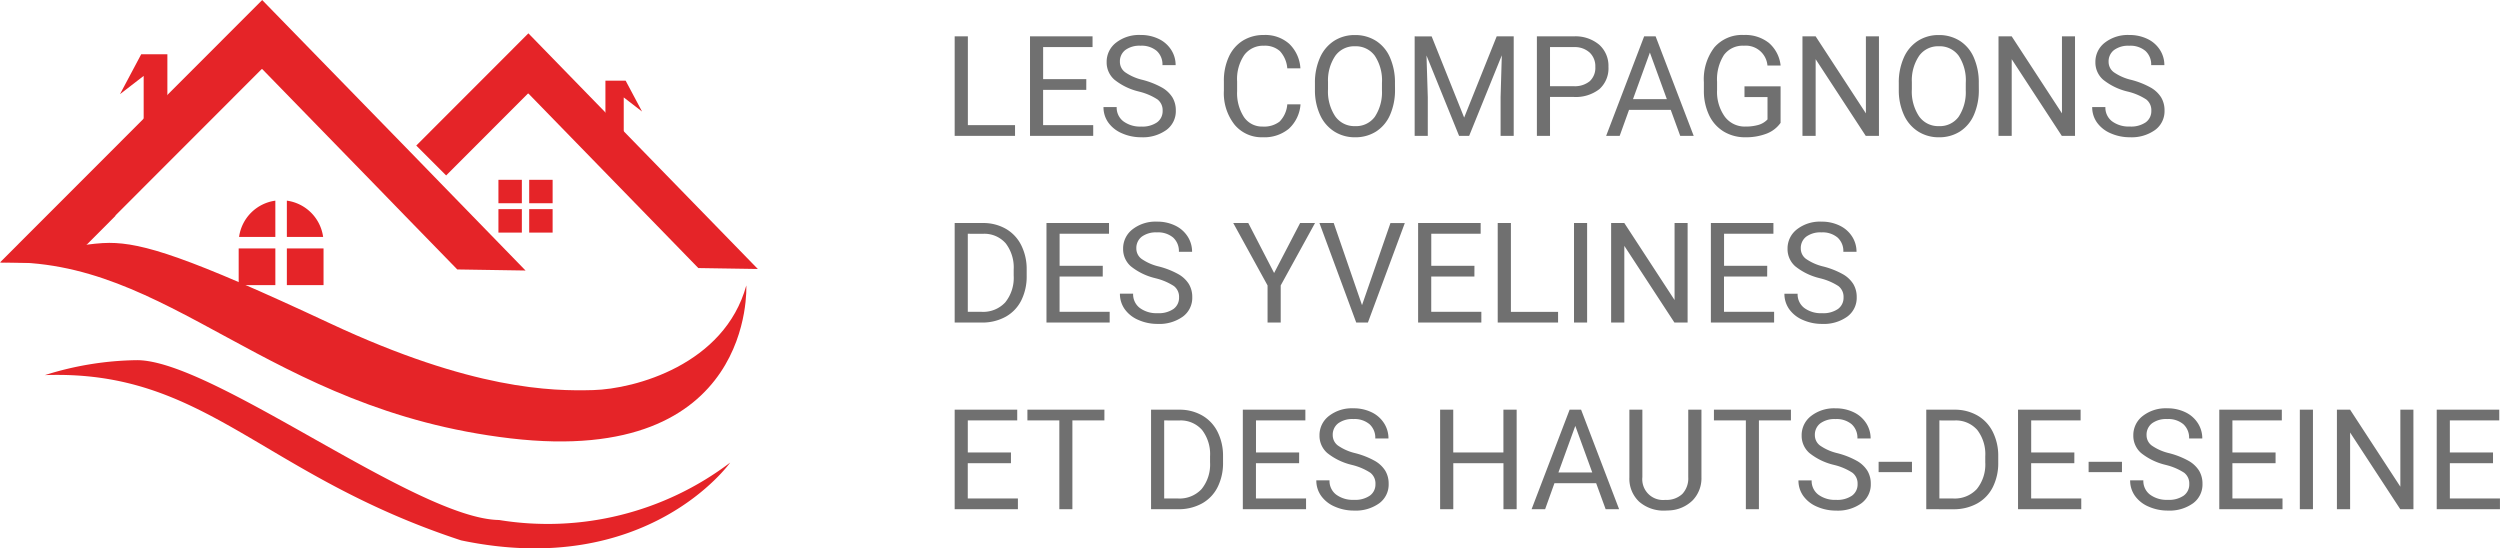
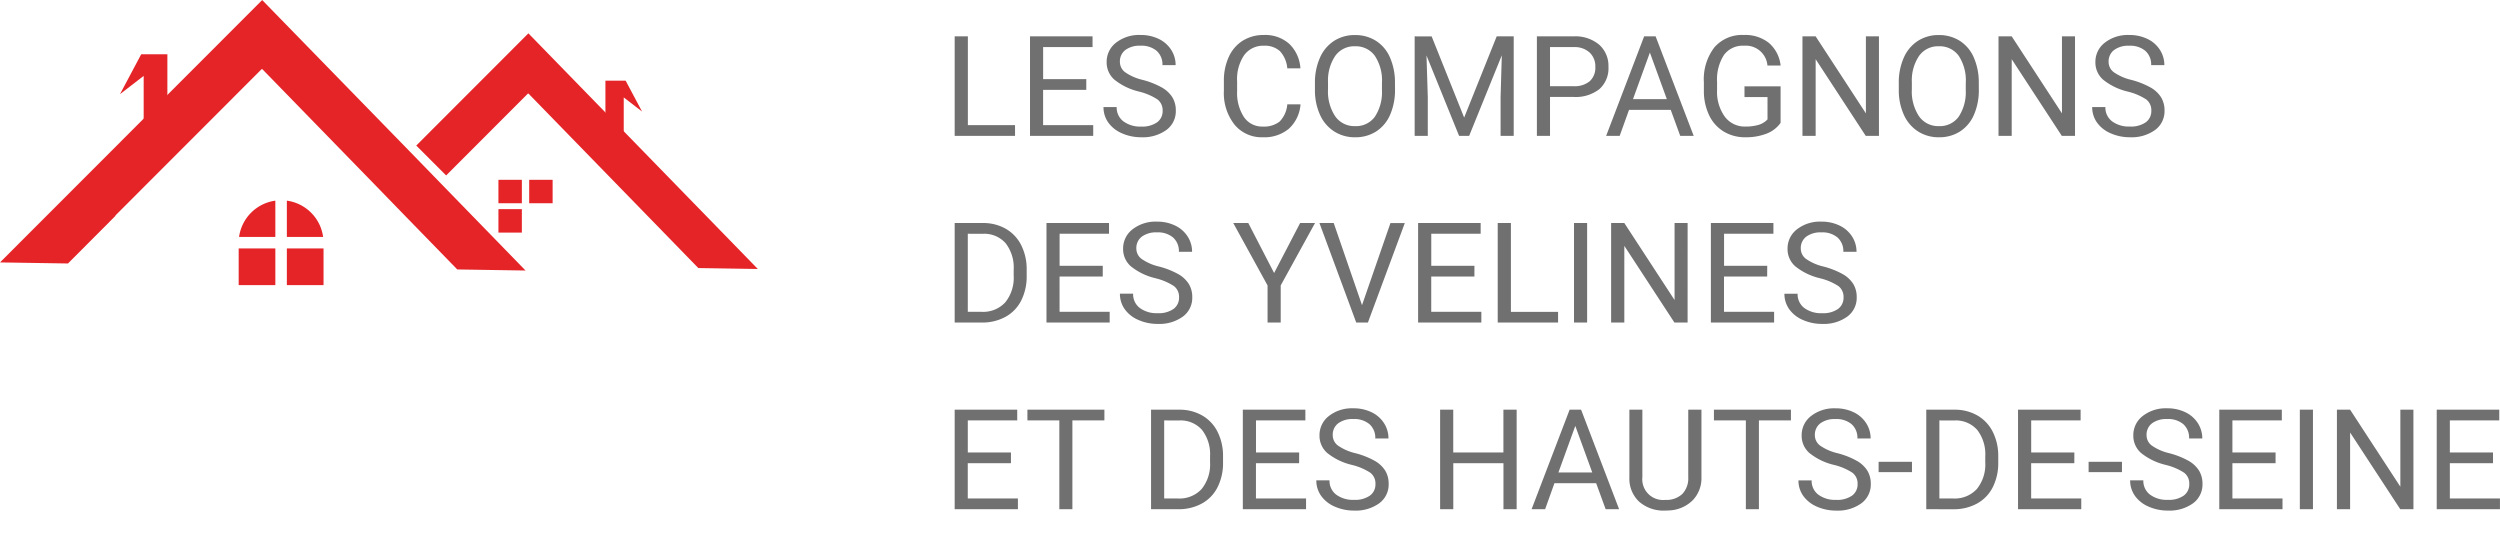
<svg xmlns="http://www.w3.org/2000/svg" width="214.288" height="47" viewBox="0 0 214.288 47">
  <defs>
    <clipPath id="clip-path">
      <path id="Tracé_4" data-name="Tracé 4" d="M-.027,47.3V.3H64.931v47Z" transform="translate(0.027 -0.296)" />
    </clipPath>
  </defs>
  <g id="Groupe_47" data-name="Groupe 47" transform="translate(-111.779 -18)">
    <g id="_18-layers" data-name="18-layers" transform="translate(111.779 18)">
      <g id="Groupe_17" data-name="Groupe 17" transform="translate(0 0)">
        <g id="Groupe_1" data-name="Groupe 1">
          <path id="Tracé_1" data-name="Tracé 1" d="M22.447.3-.027,22.789,5.8,22.88l4.088-4.1H9.851L22.409,6.213l.019.019.019-.019L32.2,16.229l2.524,2.6,4.444,4.563,5.852.092L37.643,15.9l-2.527-2.6Z" transform="translate(0.027 -0.296)" fill="#e52428" />
        </g>
        <g id="Groupe_2" data-name="Groupe 2" transform="translate(35.679 2.857)">
          <path id="Tracé_2" data-name="Tracé 2" d="M67.845,15.35l2.562,2.562,7.016-7.025.014.015.019-.016L92.023,25.85l5.1.079L77.457,5.73Z" transform="translate(-67.845 -5.73)" fill="#e52428" />
        </g>
        <g id="Groupe_16" data-name="Groupe 16">
          <g id="Groupe_15" data-name="Groupe 15">
            <g id="Groupe_3" data-name="Groupe 3" clip-path="url(#clip-path)">
-               <path id="Tracé_3" data-name="Tracé 3" d="M63.944,43.546s.789,15.573-20.206,13.109S14.563,41.082-.025,41.575c0,0,6.505-1.676,9.364-1.676s6.7,1.183,18.924,6.9,19.024,5.815,22.572,5.717,11.237-2.168,13.109-8.97" transform="translate(0.026 -19.08)" fill="#e52428" />
-             </g>
+               </g>
            <g id="Groupe_4" data-name="Groupe 4" clip-path="url(#clip-path)">
-               <path id="Tracé_5" data-name="Tracé 5" d="M7.288,60.306a27.061,27.061,0,0,1,7.885-1.282c6.505-.018,23.951,13.6,31.048,13.7A25.886,25.886,0,0,0,66.033,67.8s-7.1,10.021-23.065,6.67C25.786,68.838,21.087,59.813,7.288,60.306" transform="translate(-3.443 -28.152)" fill="#e52428" />
-             </g>
+               </g>
            <g id="Groupe_5" data-name="Groupe 5" clip-path="url(#clip-path)">
              <path id="Tracé_7" data-name="Tracé 7" d="M23.6,12.855V9.149H21.355l-1.817,3.417L21.568,11v4.192H23.6Z" transform="translate(-9.253 -4.495)" fill="#e52428" />
            </g>
            <g id="Groupe_6" data-name="Groupe 6" clip-path="url(#clip-path)">
              <path id="Tracé_9" data-name="Tracé 9" d="M98.691,16.32V13.454h1.735l1.405,2.643-1.57-1.21v3.242h-1.57Z" transform="translate(-46.797 -6.537)" fill="#e52428" />
            </g>
            <g id="Groupe_7" data-name="Groupe 7" clip-path="url(#clip-path)">
              <path id="Tracé_11" data-name="Tracé 11" d="M42.064,33.014v3.109H38.955a3.638,3.638,0,0,1,3.109-3.109" transform="translate(-18.463 -15.815)" fill="#e52428" />
            </g>
            <g id="Groupe_8" data-name="Groupe 8" clip-path="url(#clip-path)">
              <path id="Tracé_13" data-name="Tracé 13" d="M49.856,36.123H46.747V33.014a3.636,3.636,0,0,1,3.109,3.109" transform="translate(-22.159 -15.815)" fill="#e52428" />
            </g>
            <g id="Groupe_9" data-name="Groupe 9" clip-path="url(#clip-path)">
              <path id="Tracé_15" data-name="Tracé 15" d="M46.746,43.949V40.805H49.89v3.144Z" transform="translate(-22.158 -19.51)" fill="#e52428" />
            </g>
            <g id="Groupe_10" data-name="Groupe 10" clip-path="url(#clip-path)">
              <path id="Tracé_17" data-name="Tracé 17" d="M38.89,43.949V40.805h3.144v3.144Z" transform="translate(-18.432 -19.51)" fill="#e52428" />
            </g>
            <g id="Groupe_11" data-name="Groupe 11" clip-path="url(#clip-path)">
-               <path id="Tracé_19" data-name="Tracé 19" d="M86.262,36.409V34.4H88.27v2.008Z" transform="translate(-40.902 -16.473)" fill="#e52428" />
-             </g>
+               </g>
            <g id="Groupe_12" data-name="Groupe 12" clip-path="url(#clip-path)">
              <path id="Tracé_21" data-name="Tracé 21" d="M81.244,36.409V34.4h2.008v2.008Z" transform="translate(-38.521 -16.473)" fill="#e52428" />
            </g>
            <g id="Groupe_13" data-name="Groupe 13" clip-path="url(#clip-path)">
              <path id="Tracé_23" data-name="Tracé 23" d="M86.262,31.625V29.617H88.27v2.008Z" transform="translate(-40.902 -14.204)" fill="#e52428" />
            </g>
            <g id="Groupe_14" data-name="Groupe 14" clip-path="url(#clip-path)">
              <path id="Tracé_25" data-name="Tracé 25" d="M81.244,31.625V29.617h2.008v2.008Z" transform="translate(-38.521 -14.204)" fill="#e52428" />
            </g>
          </g>
        </g>
      </g>
    </g>
    <path id="Tracé_33" data-name="Tracé 33" d="M2.121-.92H6.164V0H.99V-8.531H2.121ZM12.27-3.943h-3.7V-.92h4.295V0H7.447V-8.531h5.361v.92H8.572v2.748h3.7Zm4.512.141a5.29,5.29,0,0,1-2.106-1.022,1.954,1.954,0,0,1-.659-1.5,2.064,2.064,0,0,1,.806-1.667,3.2,3.2,0,0,1,2.095-.659,3.5,3.5,0,0,1,1.567.34,2.577,2.577,0,0,1,1.066.938,2.4,2.4,0,0,1,.378,1.307H18.8a1.56,1.56,0,0,0-.492-1.22,2,2,0,0,0-1.389-.444,2.049,2.049,0,0,0-1.3.367,1.224,1.224,0,0,0-.466,1.018,1.1,1.1,0,0,0,.442.883A4.339,4.339,0,0,0,17.1-4.8a6.987,6.987,0,0,1,1.664.66,2.525,2.525,0,0,1,.891.841,2.146,2.146,0,0,1,.29,1.131,1.993,1.993,0,0,1-.809,1.661,3.448,3.448,0,0,1-2.162.624A4.01,4.01,0,0,1,15.334-.22a2.761,2.761,0,0,1-1.175-.923,2.252,2.252,0,0,1-.413-1.33h1.131a1.469,1.469,0,0,0,.571,1.222A2.4,2.4,0,0,0,16.975-.8a2.211,2.211,0,0,0,1.365-.363,1.18,1.18,0,0,0,.475-.99,1.158,1.158,0,0,0-.439-.97A5.066,5.066,0,0,0,16.781-3.8Zm13.852,1.1a3.139,3.139,0,0,1-1,2.089A3.274,3.274,0,0,1,27.4.117,3.006,3.006,0,0,1,24.976-.967a4.361,4.361,0,0,1-.911-2.9v-.82a4.861,4.861,0,0,1,.425-2.092,3.173,3.173,0,0,1,1.2-1.386,3.353,3.353,0,0,1,1.8-.483,3.083,3.083,0,0,1,2.18.759,3.176,3.176,0,0,1,.955,2.1H29.5a2.451,2.451,0,0,0-.636-1.481A1.924,1.924,0,0,0,27.5-7.729a2.013,2.013,0,0,0-1.69.8A3.661,3.661,0,0,0,25.2-4.661v.827a3.764,3.764,0,0,0,.58,2.211A1.874,1.874,0,0,0,27.4-.8a2.165,2.165,0,0,0,1.438-.425A2.357,2.357,0,0,0,29.5-2.707Zm8.1-1.283A5.277,5.277,0,0,1,38.309-1.8a3.2,3.2,0,0,1-1.2,1.427,3.289,3.289,0,0,1-1.8.492,3.261,3.261,0,0,1-1.787-.5,3.272,3.272,0,0,1-1.21-1.412,5.064,5.064,0,0,1-.442-2.124v-.615A5.215,5.215,0,0,1,32.3-6.7a3.26,3.26,0,0,1,1.21-1.444,3.247,3.247,0,0,1,1.79-.5,3.307,3.307,0,0,1,1.808.5,3.19,3.19,0,0,1,1.2,1.436,5.3,5.3,0,0,1,.422,2.188Zm-1.119-.551A3.825,3.825,0,0,0,37-6.87,2.01,2.01,0,0,0,35.3-7.682a1.988,1.988,0,0,0-1.679.812,3.747,3.747,0,0,0-.63,2.253v.627a3.831,3.831,0,0,0,.618,2.312,2,2,0,0,0,1.7.841A1.989,1.989,0,0,0,37-1.632a3.809,3.809,0,0,0,.615-2.276Zm4.26-3.99L44.66-1.57l2.789-6.961h1.459V0H47.783V-3.322l.105-3.586L45.088,0h-.861L41.432-6.891l.111,3.568V0H40.418V-8.531ZM52.02-3.34V0H50.895V-8.531h3.146a3.161,3.161,0,0,1,2.194.715,2.423,2.423,0,0,1,.794,1.893,2.391,2.391,0,0,1-.776,1.913,3.3,3.3,0,0,1-2.224.671Zm0-.92h2.021a2.021,2.021,0,0,0,1.383-.426,1.556,1.556,0,0,0,.48-1.23,1.608,1.608,0,0,0-.48-1.221,1.894,1.894,0,0,0-1.318-.475H52.02ZM62.367-2.232H58.793L57.99,0H56.83l3.258-8.531h.984L64.336,0H63.182Zm-3.234-.92h2.9L60.58-7.143Zm12.65,2.033a2.6,2.6,0,0,1-1.21.929,4.887,4.887,0,0,1-1.808.308,3.506,3.506,0,0,1-1.852-.489,3.26,3.26,0,0,1-1.251-1.392,4.806,4.806,0,0,1-.454-2.092V-4.6a4.487,4.487,0,0,1,.9-2.988,3.134,3.134,0,0,1,2.528-1.061,3.237,3.237,0,0,1,2.15.683,2.974,2.974,0,0,1,1,1.937H70.658a1.86,1.86,0,0,0-2.016-1.7,1.991,1.991,0,0,0-1.714.795,3.88,3.88,0,0,0-.589,2.3v.7A3.636,3.636,0,0,0,67-1.65,2.127,2.127,0,0,0,68.771-.8a3.921,3.921,0,0,0,1.107-.14,1.713,1.713,0,0,0,.785-.473V-3.328H68.689v-.92h3.094ZM80.215,0H79.084L74.789-6.574V0H73.658V-8.531h1.131l4.307,6.6v-6.6h1.119Zm8.561-3.99A5.277,5.277,0,0,1,88.354-1.8a3.2,3.2,0,0,1-1.2,1.427,3.289,3.289,0,0,1-1.8.492,3.261,3.261,0,0,1-1.787-.5,3.272,3.272,0,0,1-1.21-1.412,5.064,5.064,0,0,1-.442-2.124v-.615A5.215,5.215,0,0,1,82.342-6.7a3.26,3.26,0,0,1,1.21-1.444,3.247,3.247,0,0,1,1.79-.5,3.307,3.307,0,0,1,1.808.5,3.19,3.19,0,0,1,1.2,1.436,5.3,5.3,0,0,1,.422,2.188Zm-1.119-.551a3.825,3.825,0,0,0-.609-2.329,2.01,2.01,0,0,0-1.705-.812,1.988,1.988,0,0,0-1.679.812,3.747,3.747,0,0,0-.63,2.253v.627a3.831,3.831,0,0,0,.618,2.312,2,2,0,0,0,1.7.841,1.989,1.989,0,0,0,1.688-.794,3.809,3.809,0,0,0,.615-2.276ZM97.02,0H95.889L91.594-6.574V0H90.463V-8.531h1.131l4.307,6.6v-6.6H97.02Zm4.512-3.8a5.29,5.29,0,0,1-2.106-1.022,1.954,1.954,0,0,1-.659-1.5,2.064,2.064,0,0,1,.806-1.667,3.2,3.2,0,0,1,2.095-.659,3.5,3.5,0,0,1,1.567.34,2.577,2.577,0,0,1,1.066.938,2.4,2.4,0,0,1,.378,1.307h-1.131a1.56,1.56,0,0,0-.492-1.22,2,2,0,0,0-1.389-.444,2.049,2.049,0,0,0-1.3.367A1.224,1.224,0,0,0,99.9-6.343a1.1,1.1,0,0,0,.442.883,4.339,4.339,0,0,0,1.506.66,6.987,6.987,0,0,1,1.664.66,2.525,2.525,0,0,1,.891.841,2.146,2.146,0,0,1,.29,1.131,1.993,1.993,0,0,1-.809,1.661,3.448,3.448,0,0,1-2.162.624,4.01,4.01,0,0,1-1.641-.337,2.761,2.761,0,0,1-1.175-.923,2.252,2.252,0,0,1-.413-1.33h1.131a1.469,1.469,0,0,0,.571,1.222,2.4,2.4,0,0,0,1.526.448,2.211,2.211,0,0,0,1.365-.363,1.18,1.18,0,0,0,.475-.99,1.158,1.158,0,0,0-.439-.97A5.066,5.066,0,0,0,101.531-3.8ZM.99,16V7.469H3.4a3.877,3.877,0,0,1,1.969.492,3.329,3.329,0,0,1,1.321,1.4,4.558,4.558,0,0,1,.472,2.086v.545a4.574,4.574,0,0,1-.466,2.115A3.277,3.277,0,0,1,5.364,15.5a4.124,4.124,0,0,1-2.013.5ZM2.115,8.389V15.08H3.3a2.575,2.575,0,0,0,2.024-.809,3.344,3.344,0,0,0,.724-2.3v-.5a3.4,3.4,0,0,0-.683-2.261,2.429,2.429,0,0,0-1.937-.818Zm11.566,3.668h-3.7V15.08h4.295V16H8.859V7.469h5.361v.92H9.984v2.748h3.7Zm4.512.141a5.29,5.29,0,0,1-2.106-1.022,1.954,1.954,0,0,1-.659-1.5,2.064,2.064,0,0,1,.806-1.667,3.2,3.2,0,0,1,2.095-.659,3.5,3.5,0,0,1,1.567.34,2.577,2.577,0,0,1,1.066.938,2.4,2.4,0,0,1,.378,1.307H20.209a1.56,1.56,0,0,0-.492-1.22,2,2,0,0,0-1.389-.444,2.049,2.049,0,0,0-1.3.367,1.224,1.224,0,0,0-.466,1.018,1.1,1.1,0,0,0,.442.883,4.339,4.339,0,0,0,1.506.66,6.987,6.987,0,0,1,1.664.66,2.525,2.525,0,0,1,.891.841,2.146,2.146,0,0,1,.29,1.131,1.993,1.993,0,0,1-.809,1.661,3.448,3.448,0,0,1-2.162.624,4.01,4.01,0,0,1-1.641-.337,2.761,2.761,0,0,1-1.175-.923,2.252,2.252,0,0,1-.413-1.33h1.131a1.469,1.469,0,0,0,.571,1.222,2.4,2.4,0,0,0,1.526.448,2.211,2.211,0,0,0,1.365-.363,1.18,1.18,0,0,0,.475-.99,1.158,1.158,0,0,0-.439-.97A5.066,5.066,0,0,0,18.193,12.2Zm10.178-.445L30.6,7.469h1.277l-2.941,5.35V16H27.809V12.818l-2.941-5.35h1.289Zm7.535,2.754,2.438-7.037h1.23L36.41,16h-1L32.256,7.469H33.48Zm9.633-2.449h-3.7V15.08h4.295V16h-5.42V7.469h5.361v.92H41.842v2.748h3.7Zm3.129,3.023h4.043V16H47.537V7.469h1.131ZM55.2,16H54.076V7.469H55.2Zm8.613,0H62.684L58.389,9.426V16H57.258V7.469h1.131l4.307,6.6v-6.6h1.119Zm6.82-3.943h-3.7V15.08h4.295V16h-5.42V7.469h5.361v.92H66.938v2.748h3.7Zm4.512.141a5.29,5.29,0,0,1-2.106-1.022,1.954,1.954,0,0,1-.659-1.5,2.064,2.064,0,0,1,.806-1.667,3.2,3.2,0,0,1,2.095-.659,3.5,3.5,0,0,1,1.567.34,2.577,2.577,0,0,1,1.066.938,2.4,2.4,0,0,1,.378,1.307H77.162a1.56,1.56,0,0,0-.492-1.22,2,2,0,0,0-1.389-.444,2.049,2.049,0,0,0-1.3.367,1.224,1.224,0,0,0-.466,1.018,1.1,1.1,0,0,0,.442.883,4.339,4.339,0,0,0,1.506.66,6.987,6.987,0,0,1,1.664.66,2.525,2.525,0,0,1,.891.841,2.146,2.146,0,0,1,.29,1.131,1.993,1.993,0,0,1-.809,1.661,3.448,3.448,0,0,1-2.162.624A4.01,4.01,0,0,1,73.7,15.78a2.761,2.761,0,0,1-1.175-.923,2.252,2.252,0,0,1-.413-1.33h1.131a1.469,1.469,0,0,0,.571,1.222,2.4,2.4,0,0,0,1.526.448,2.211,2.211,0,0,0,1.365-.363,1.18,1.18,0,0,0,.475-.99,1.158,1.158,0,0,0-.439-.97A5.066,5.066,0,0,0,75.146,12.2ZM5.813,28.057h-3.7V31.08H6.41V32H.99V23.469H6.352v.92H2.115v2.748h3.7Zm8.01-3.668H11.08V32H9.961V24.389H7.225v-.92h6.6Zm4,7.611V23.469h2.408a3.877,3.877,0,0,1,1.969.492,3.329,3.329,0,0,1,1.321,1.4,4.558,4.558,0,0,1,.472,2.086v.545a4.574,4.574,0,0,1-.466,2.115A3.277,3.277,0,0,1,22.2,31.5a4.124,4.124,0,0,1-2.013.5Zm1.125-7.611V31.08h1.184a2.575,2.575,0,0,0,2.024-.809,3.344,3.344,0,0,0,.724-2.3v-.5a3.4,3.4,0,0,0-.683-2.261,2.429,2.429,0,0,0-1.937-.818Zm11.566,3.668h-3.7V31.08h4.295V32h-5.42V23.469h5.361v.92H26.818v2.748h3.7Zm4.512.141a5.29,5.29,0,0,1-2.106-1.022,1.954,1.954,0,0,1-.659-1.5,2.064,2.064,0,0,1,.806-1.667,3.2,3.2,0,0,1,2.095-.659,3.5,3.5,0,0,1,1.567.34,2.577,2.577,0,0,1,1.066.938,2.4,2.4,0,0,1,.378,1.307H37.043a1.56,1.56,0,0,0-.492-1.22,2,2,0,0,0-1.389-.444,2.049,2.049,0,0,0-1.3.367,1.224,1.224,0,0,0-.466,1.018,1.1,1.1,0,0,0,.442.883,4.339,4.339,0,0,0,1.506.66,6.987,6.987,0,0,1,1.664.66,2.525,2.525,0,0,1,.891.841,2.146,2.146,0,0,1,.29,1.131,1.993,1.993,0,0,1-.809,1.661,3.448,3.448,0,0,1-2.162.624,4.01,4.01,0,0,1-1.641-.337,2.761,2.761,0,0,1-1.175-.923,2.252,2.252,0,0,1-.413-1.33h1.131a1.469,1.469,0,0,0,.571,1.222,2.4,2.4,0,0,0,1.526.448,2.211,2.211,0,0,0,1.365-.363,1.18,1.18,0,0,0,.475-.99,1.158,1.158,0,0,0-.439-.97A5.066,5.066,0,0,0,35.027,28.2ZM49.16,32H48.029V28.057h-4.3V32H42.6V23.469h1.125v3.668h4.3V23.469H49.16Zm6.814-2.232H52.4L51.6,32h-1.16L53.7,23.469h.984L57.943,32H56.789Zm-3.234-.92h2.9l-1.453-3.99ZM65,23.469v5.8a2.721,2.721,0,0,1-.759,1.975,3.058,3.058,0,0,1-2.042.861l-.3.012a3.193,3.193,0,0,1-2.232-.756,2.7,2.7,0,0,1-.844-2.08V23.469h1.113v5.777A1.779,1.779,0,0,0,61.9,31.2a1.972,1.972,0,0,0,1.462-.51,1.948,1.948,0,0,0,.507-1.436V23.469Zm7.67.92H69.926V32H68.807V24.389H66.07v-.92h6.6ZM76.354,28.2a5.29,5.29,0,0,1-2.106-1.022,1.954,1.954,0,0,1-.659-1.5,2.064,2.064,0,0,1,.806-1.667,3.2,3.2,0,0,1,2.095-.659,3.5,3.5,0,0,1,1.567.34,2.577,2.577,0,0,1,1.066.938,2.4,2.4,0,0,1,.378,1.307H78.369a1.56,1.56,0,0,0-.492-1.22,2,2,0,0,0-1.389-.444,2.049,2.049,0,0,0-1.3.367,1.224,1.224,0,0,0-.466,1.018,1.1,1.1,0,0,0,.442.883,4.339,4.339,0,0,0,1.506.66,6.987,6.987,0,0,1,1.664.66,2.525,2.525,0,0,1,.891.841,2.146,2.146,0,0,1,.29,1.131,1.993,1.993,0,0,1-.809,1.661,3.448,3.448,0,0,1-2.162.624,4.01,4.01,0,0,1-1.641-.337,2.761,2.761,0,0,1-1.175-.923,2.252,2.252,0,0,1-.413-1.33h1.131a1.469,1.469,0,0,0,.571,1.222,2.4,2.4,0,0,0,1.526.448,2.211,2.211,0,0,0,1.365-.363,1.18,1.18,0,0,0,.475-.99,1.158,1.158,0,0,0-.439-.97A5.066,5.066,0,0,0,76.354,28.2Zm6.691.621H80.186v-.885h2.859ZM84.27,32V23.469h2.408a3.877,3.877,0,0,1,1.969.492,3.329,3.329,0,0,1,1.321,1.4,4.558,4.558,0,0,1,.472,2.086v.545a4.574,4.574,0,0,1-.466,2.115,3.277,3.277,0,0,1-1.33,1.395,4.124,4.124,0,0,1-2.013.5Zm1.125-7.611V31.08h1.184a2.575,2.575,0,0,0,2.024-.809,3.344,3.344,0,0,0,.724-2.3v-.5a3.4,3.4,0,0,0-.683-2.261,2.429,2.429,0,0,0-1.937-.818Zm11.566,3.668h-3.7V31.08h4.295V32h-5.42V23.469H97.5v.92H93.264v2.748h3.7Zm4.084.762H98.186v-.885h2.859Zm3.738-.621a5.29,5.29,0,0,1-2.106-1.022,1.954,1.954,0,0,1-.659-1.5,2.064,2.064,0,0,1,.806-1.667,3.2,3.2,0,0,1,2.095-.659,3.5,3.5,0,0,1,1.567.34,2.577,2.577,0,0,1,1.066.938,2.4,2.4,0,0,1,.378,1.307H106.8a1.56,1.56,0,0,0-.492-1.22,2,2,0,0,0-1.389-.444,2.049,2.049,0,0,0-1.3.367,1.224,1.224,0,0,0-.466,1.018,1.1,1.1,0,0,0,.442.883,4.339,4.339,0,0,0,1.506.66,6.987,6.987,0,0,1,1.664.66,2.525,2.525,0,0,1,.891.841,2.146,2.146,0,0,1,.29,1.131,1.993,1.993,0,0,1-.809,1.661,3.448,3.448,0,0,1-2.162.624,4.01,4.01,0,0,1-1.641-.337,2.761,2.761,0,0,1-1.175-.923,2.252,2.252,0,0,1-.413-1.33h1.131a1.469,1.469,0,0,0,.571,1.222,2.4,2.4,0,0,0,1.526.448,2.211,2.211,0,0,0,1.365-.363,1.18,1.18,0,0,0,.475-.99,1.158,1.158,0,0,0-.439-.97A5.066,5.066,0,0,0,104.783,28.2Zm9.428-.141h-3.7V31.08h4.295V32h-5.42V23.469h5.361v.92h-4.236v2.748h3.7ZM117.416,32h-1.125V23.469h1.125Zm8.613,0H124.9L120.6,25.426V32h-1.131V23.469H120.6l4.307,6.6v-6.6h1.119Zm6.82-3.943h-3.7V31.08h4.295V32h-5.42V23.469h5.361v.92h-4.236v2.748h3.7Z" transform="translate(192.619 29.648)" fill="#707070" />
  </g>
</svg>